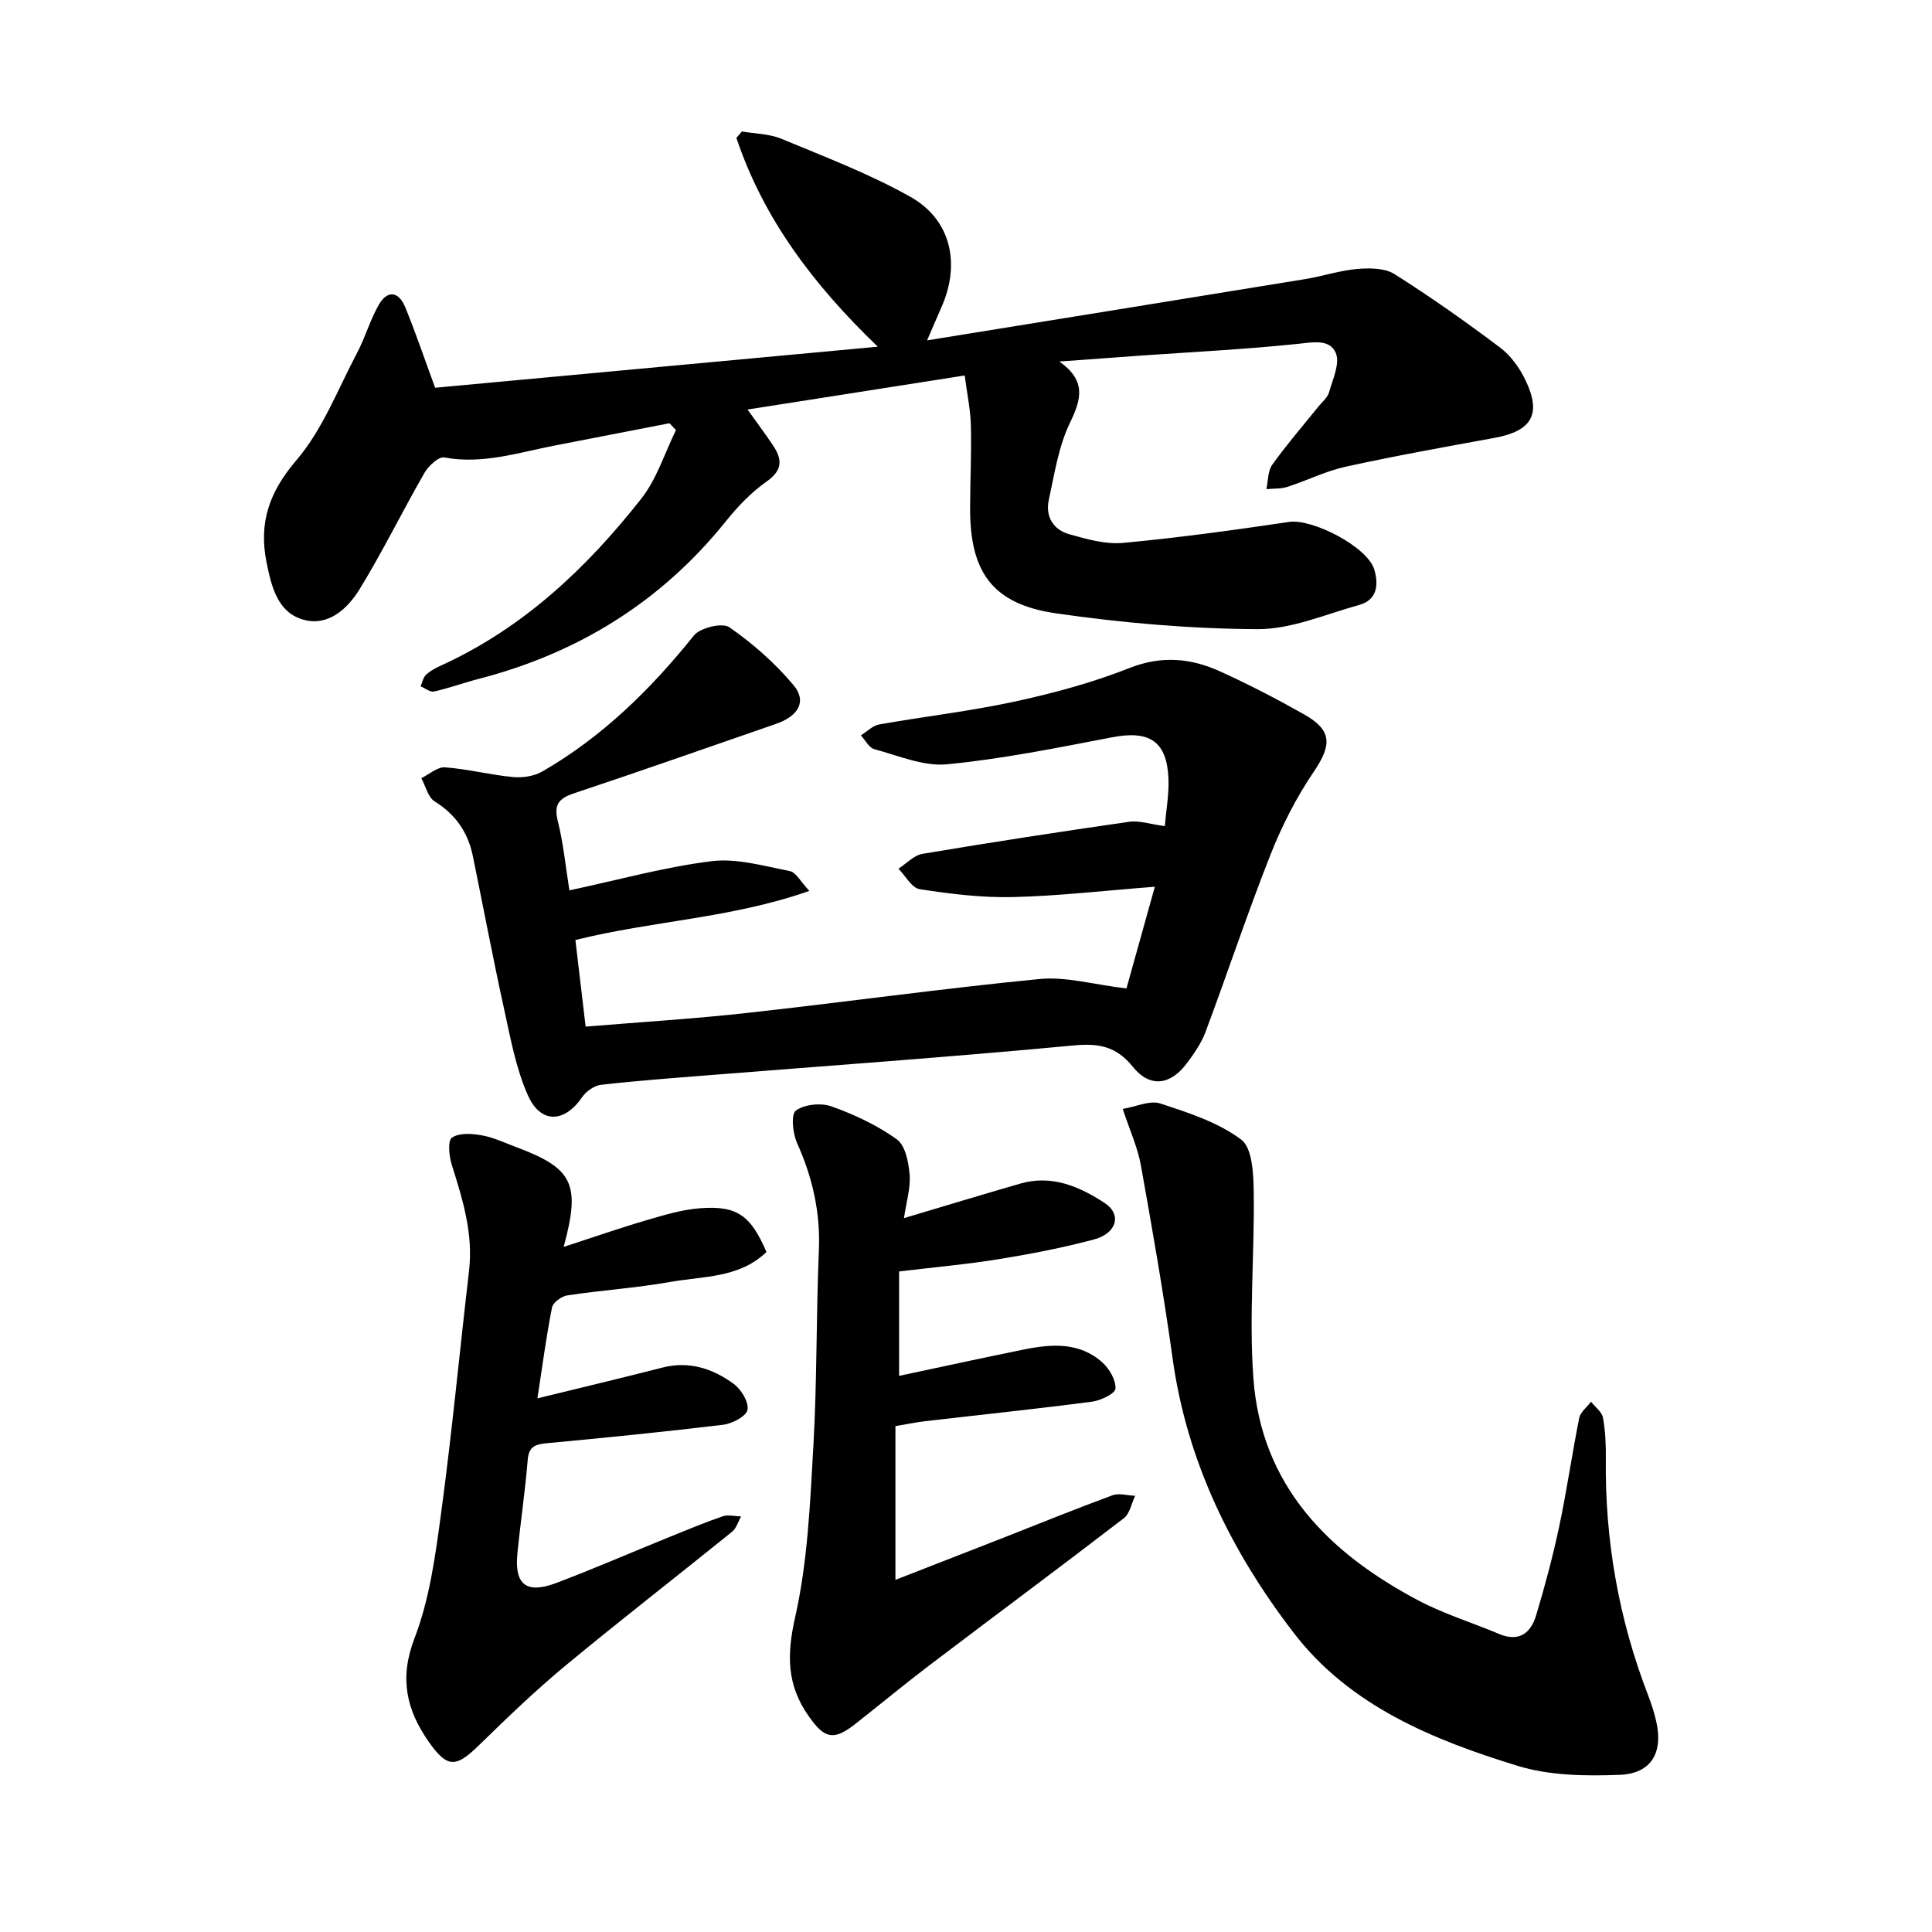
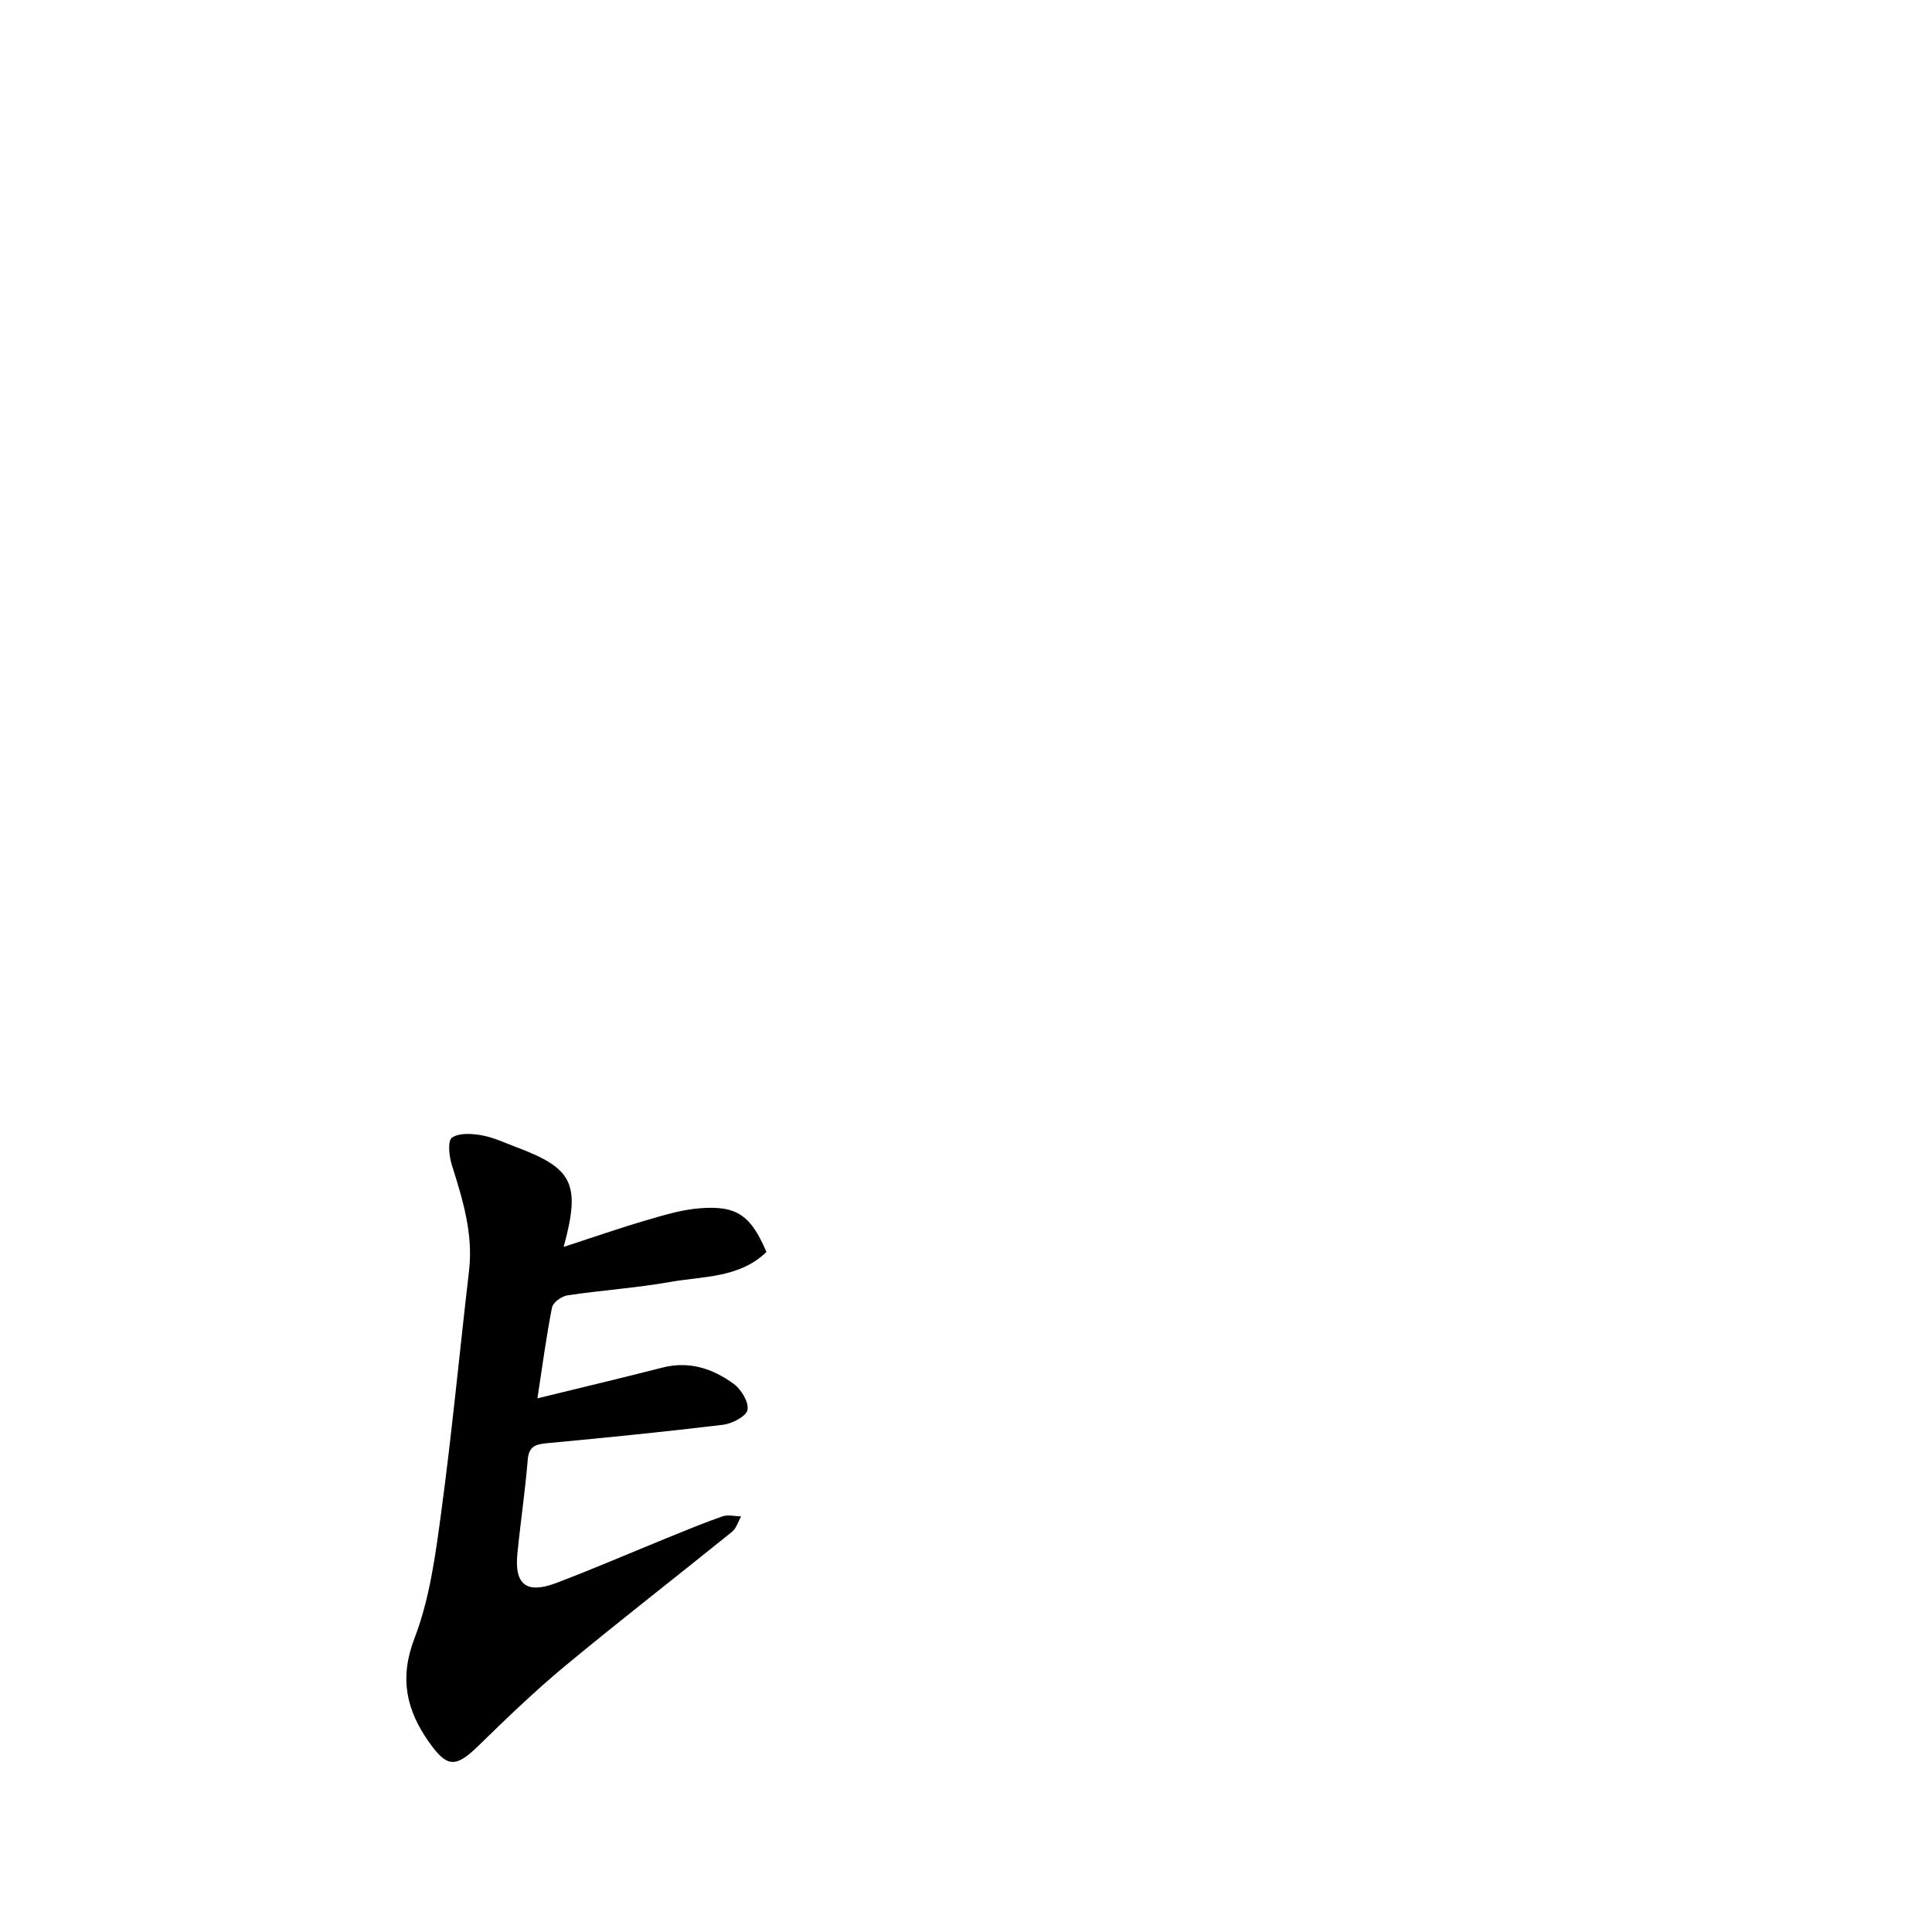
<svg xmlns="http://www.w3.org/2000/svg" enable-background="new 0 0 400 400" viewBox="0 0 400 400">
-   <path d="m138.61 87.63c-7.88 1.53-15.76 3.07-23.64 4.59-7.58 1.46-15.01 3.97-22.99 2.49-1.16-.22-3.26 1.75-4.09 3.18-4.58 7.96-8.62 16.23-13.41 24.05-2.5 4.09-6.55 7.85-11.74 6.34-5.25-1.52-6.52-6.74-7.54-11.77-1.67-8.26.51-14.62 6.18-21.24 5.42-6.34 8.56-14.66 12.54-22.19 1.69-3.2 2.69-6.78 4.47-9.92 1.81-3.19 4.16-2.85 5.51.45 2.1 5.1 3.86 10.34 6.19 16.67 29.86-2.77 60.11-5.58 91.65-8.5-13.55-13.01-23.72-26.69-29.28-43.23.38-.44.77-.89 1.15-1.33 2.74.48 5.68.47 8.19 1.52 9.02 3.76 18.24 7.25 26.72 12.03 8.4 4.73 10.38 13.87 6.4 22.82-.83 1.88-1.63 3.77-2.98 6.88 26.7-4.32 52.51-8.48 78.31-12.69 3.6-.59 7.12-1.78 10.72-2.09 2.56-.22 5.71-.22 7.73 1.05 7.51 4.74 14.78 9.88 21.88 15.22 2.19 1.64 4 4.16 5.21 6.66 3.45 7.11 1.39 10.62-6.37 12.04-10.28 1.88-20.58 3.72-30.78 5.96-4.14.9-8.03 2.87-12.09 4.18-1.36.44-2.9.33-4.36.47.38-1.71.28-3.75 1.22-5.06 2.95-4.13 6.3-7.99 9.48-11.95.8-.99 1.94-1.9 2.27-3.03.77-2.7 2.31-6 1.4-8.15-1.26-2.98-4.83-2.2-8.03-1.87-10.73 1.12-21.53 1.65-32.3 2.41-5.33.38-10.65.78-16.9 1.23 5.6 3.97 4.57 7.78 2.2 12.68-2.38 4.9-3.21 10.59-4.39 16-.74 3.39.93 6.14 4.21 7.07 3.63 1.02 7.53 2.14 11.18 1.8 11.49-1.07 22.94-2.65 34.36-4.34 4.83-.72 16.24 5.15 17.64 9.86.93 3.14.62 6.3-3.16 7.34-6.97 1.93-14.04 5.04-21.06 5-13.92-.08-27.92-1.28-41.7-3.28-13.1-1.9-17.79-8.5-17.76-21.72.01-5.72.3-11.45.16-17.17-.08-3.26-.78-6.5-1.28-10.35-15.16 2.38-29.65 4.65-44.96 7.05 2.01 2.81 3.66 5.02 5.2 7.31 1.94 2.87 2.22 5.17-1.23 7.58-3.19 2.23-6.01 5.2-8.47 8.26-13.42 16.7-30.64 27.32-51.28 32.65-3.06.79-6.05 1.9-9.13 2.58-.81.18-1.85-.69-2.78-1.08.37-.82.54-1.86 1.15-2.41.91-.84 2.08-1.44 3.23-1.96 16.91-7.74 30.02-20.13 41.32-34.49 3.21-4.08 4.83-9.42 7.17-14.19-.46-.49-.9-.95-1.34-1.41z" />
-   <path d="m117.89 184.34c10.21-2.18 19.72-4.84 29.42-6.04 5.26-.65 10.85 1.01 16.22 2.05 1.27.25 2.21 2.17 4.04 4.1-16.22 5.7-32.36 6.16-48.44 10.17.66 5.6 1.34 11.33 2.12 17.93 11.44-.95 22.5-1.62 33.49-2.84 20.19-2.23 40.32-5.05 60.53-7.02 5.42-.53 11.05 1.14 17.95 1.96 1.64-5.89 3.69-13.21 5.88-21.06-10.5.81-19.93 1.91-29.39 2.14-6.42.15-12.91-.65-19.28-1.63-1.65-.25-2.95-2.76-4.42-4.24 1.65-1.06 3.2-2.78 4.98-3.08 14.24-2.39 28.51-4.59 42.8-6.64 2.09-.3 4.34.5 7.37.9.28-3.31.88-6.55.76-9.76-.3-7.8-3.91-10.12-11.62-8.64-11.36 2.18-22.74 4.49-34.23 5.6-4.88.47-10.08-1.8-15.05-3.13-1.1-.3-1.87-1.87-2.78-2.86 1.26-.78 2.43-2.02 3.79-2.26 9.36-1.66 18.84-2.74 28.12-4.75 8.02-1.74 16.04-3.91 23.66-6.92 6.67-2.64 12.74-2.07 18.83.7 5.91 2.69 11.71 5.69 17.37 8.89 5.83 3.29 5.75 6.34 1.98 11.89-3.61 5.32-6.6 11.2-8.96 17.18-4.78 12.1-8.87 24.46-13.43 36.65-.87 2.34-2.38 4.51-3.89 6.53-3.41 4.54-7.64 5.08-11.15.73-3.43-4.26-7.02-4.94-12.32-4.44-25.3 2.39-50.66 4.18-75.99 6.2-7.28.58-14.57 1.12-21.83 1.95-1.4.16-3.07 1.35-3.9 2.56-3.63 5.32-8.56 5.58-11.22-.38-2.48-5.55-3.59-11.77-4.91-17.77-2.32-10.54-4.32-21.15-6.48-31.72-1-4.92-3.54-8.65-7.92-11.37-1.38-.86-1.87-3.17-2.76-4.81 1.64-.8 3.34-2.36 4.92-2.24 4.71.35 9.35 1.56 14.05 2.01 1.99.19 4.38-.17 6.08-1.15 12.42-7.16 22.44-17.01 31.38-28.15 1.3-1.62 5.89-2.72 7.33-1.72 4.87 3.37 9.45 7.41 13.26 11.94 2.87 3.41 1.09 6.46-3.66 8.1-13.91 4.81-27.79 9.7-41.76 14.35-3.2 1.07-4.2 2.37-3.33 5.8 1.15 4.58 1.59 9.34 2.39 14.29z" />
-   <path d="m232.45 229.59c2.79-.47 5.62-1.83 7.78-1.12 5.82 1.9 11.95 3.88 16.74 7.46 2.32 1.73 2.55 7.11 2.6 10.85.18 12.86-1 25.78-.07 38.57 1.62 22.23 15.53 36.17 34.2 46.03 5.29 2.79 11.1 4.56 16.63 6.9 4.11 1.74 6.58-.12 7.69-3.79 1.83-6.07 3.47-12.21 4.79-18.41 1.58-7.46 2.65-15.02 4.15-22.49.25-1.24 1.6-2.26 2.44-3.38.86 1.1 2.26 2.1 2.48 3.31.51 2.79.62 5.69.59 8.54-.2 16.88 2.68 33.19 8.76 48.95.69 1.78 1.28 3.61 1.69 5.46 1.43 6.4-1.02 10.73-7.58 10.99-7.01.27-14.45.18-21.06-1.84-17.57-5.38-34.81-12.43-46.39-27.5-12.9-16.77-22.16-35.5-25.12-56.91-1.85-13.36-4.18-26.65-6.56-39.93-.65-3.67-2.27-7.17-3.76-11.69z" />
-   <path d="m187.16 252.2c8.6-2.56 16.32-4.91 24.08-7.15 6.53-1.89 12.26.61 17.47 4.02 3.6 2.36 2.51 6.29-2.22 7.55-6.42 1.71-12.98 2.98-19.54 4.05-6.7 1.09-13.48 1.69-20.8 2.57v21.62c8.57-1.82 17.19-3.71 25.84-5.46 5.72-1.16 11.5-1.58 16.24 2.68 1.46 1.31 2.81 3.63 2.72 5.42-.05 1.01-3.05 2.47-4.85 2.7-11.49 1.5-23.02 2.7-34.53 4.04-1.88.22-3.73.61-6.18 1.02v31.83c7.18-2.8 14.53-5.65 21.87-8.53 7.67-3.01 15.31-6.12 23.04-8.97 1.38-.51 3.14.04 4.72.1-.76 1.58-1.1 3.69-2.34 4.64-13.36 10.27-26.9 20.31-40.32 30.5-5.19 3.94-10.2 8.11-15.32 12.13-4.52 3.54-6.37 2.95-9.58-1.6-4.59-6.5-4.59-12.75-2.83-20.56 2.6-11.51 3.09-23.55 3.77-35.41.77-13.49.57-27.03 1.14-40.53.33-7.85-1.31-15.07-4.51-22.18-.9-2.01-1.31-5.97-.26-6.74 1.78-1.31 5.21-1.65 7.39-.87 4.74 1.69 9.46 3.9 13.52 6.82 1.77 1.27 2.44 4.76 2.65 7.32.22 2.74-.68 5.58-1.17 8.99z" />
  <path d="m116.7 258.16c6.38-2.08 11.71-3.94 17.12-5.52 3.62-1.06 7.32-2.19 11.05-2.48 7.72-.61 10.58 1.48 13.81 9.05-5.58 5.42-13.09 4.99-19.96 6.21-7.02 1.24-14.18 1.71-21.24 2.77-1.2.18-2.98 1.46-3.19 2.5-1.19 6.02-1.99 12.11-3.02 18.82 9.06-2.22 17.47-4.21 25.85-6.36 5.56-1.43 10.45.2 14.78 3.36 1.55 1.14 3.16 3.77 2.86 5.38-.24 1.33-3.16 2.86-5.04 3.09-12.13 1.47-24.3 2.67-36.47 3.82-2.35.22-3.76.62-3.99 3.43-.53 6.49-1.5 12.94-2.14 19.43-.64 6.45 1.88 8.42 8.1 6.06 7.7-2.92 15.26-6.2 22.89-9.3 3.81-1.55 7.62-3.14 11.5-4.48 1.14-.39 2.54-.01 3.83.02-.61 1.07-.98 2.45-1.88 3.18-11.49 9.29-23.18 18.34-34.56 27.77-6.22 5.16-12.07 10.8-17.86 16.45-4.75 4.63-6.53 4.76-10.4-.78-4.58-6.55-6.11-13.1-2.93-21.37 3.14-8.16 4.34-17.19 5.52-25.96 2.25-16.67 3.83-33.44 5.78-50.15.89-7.67-1.31-14.75-3.56-21.9-.57-1.81-.9-5 .01-5.65 1.46-1.04 4.12-.86 6.16-.5 2.46.44 4.8 1.56 7.17 2.45 11.7 4.39 13.38 7.55 9.81 20.66z" />
</svg>